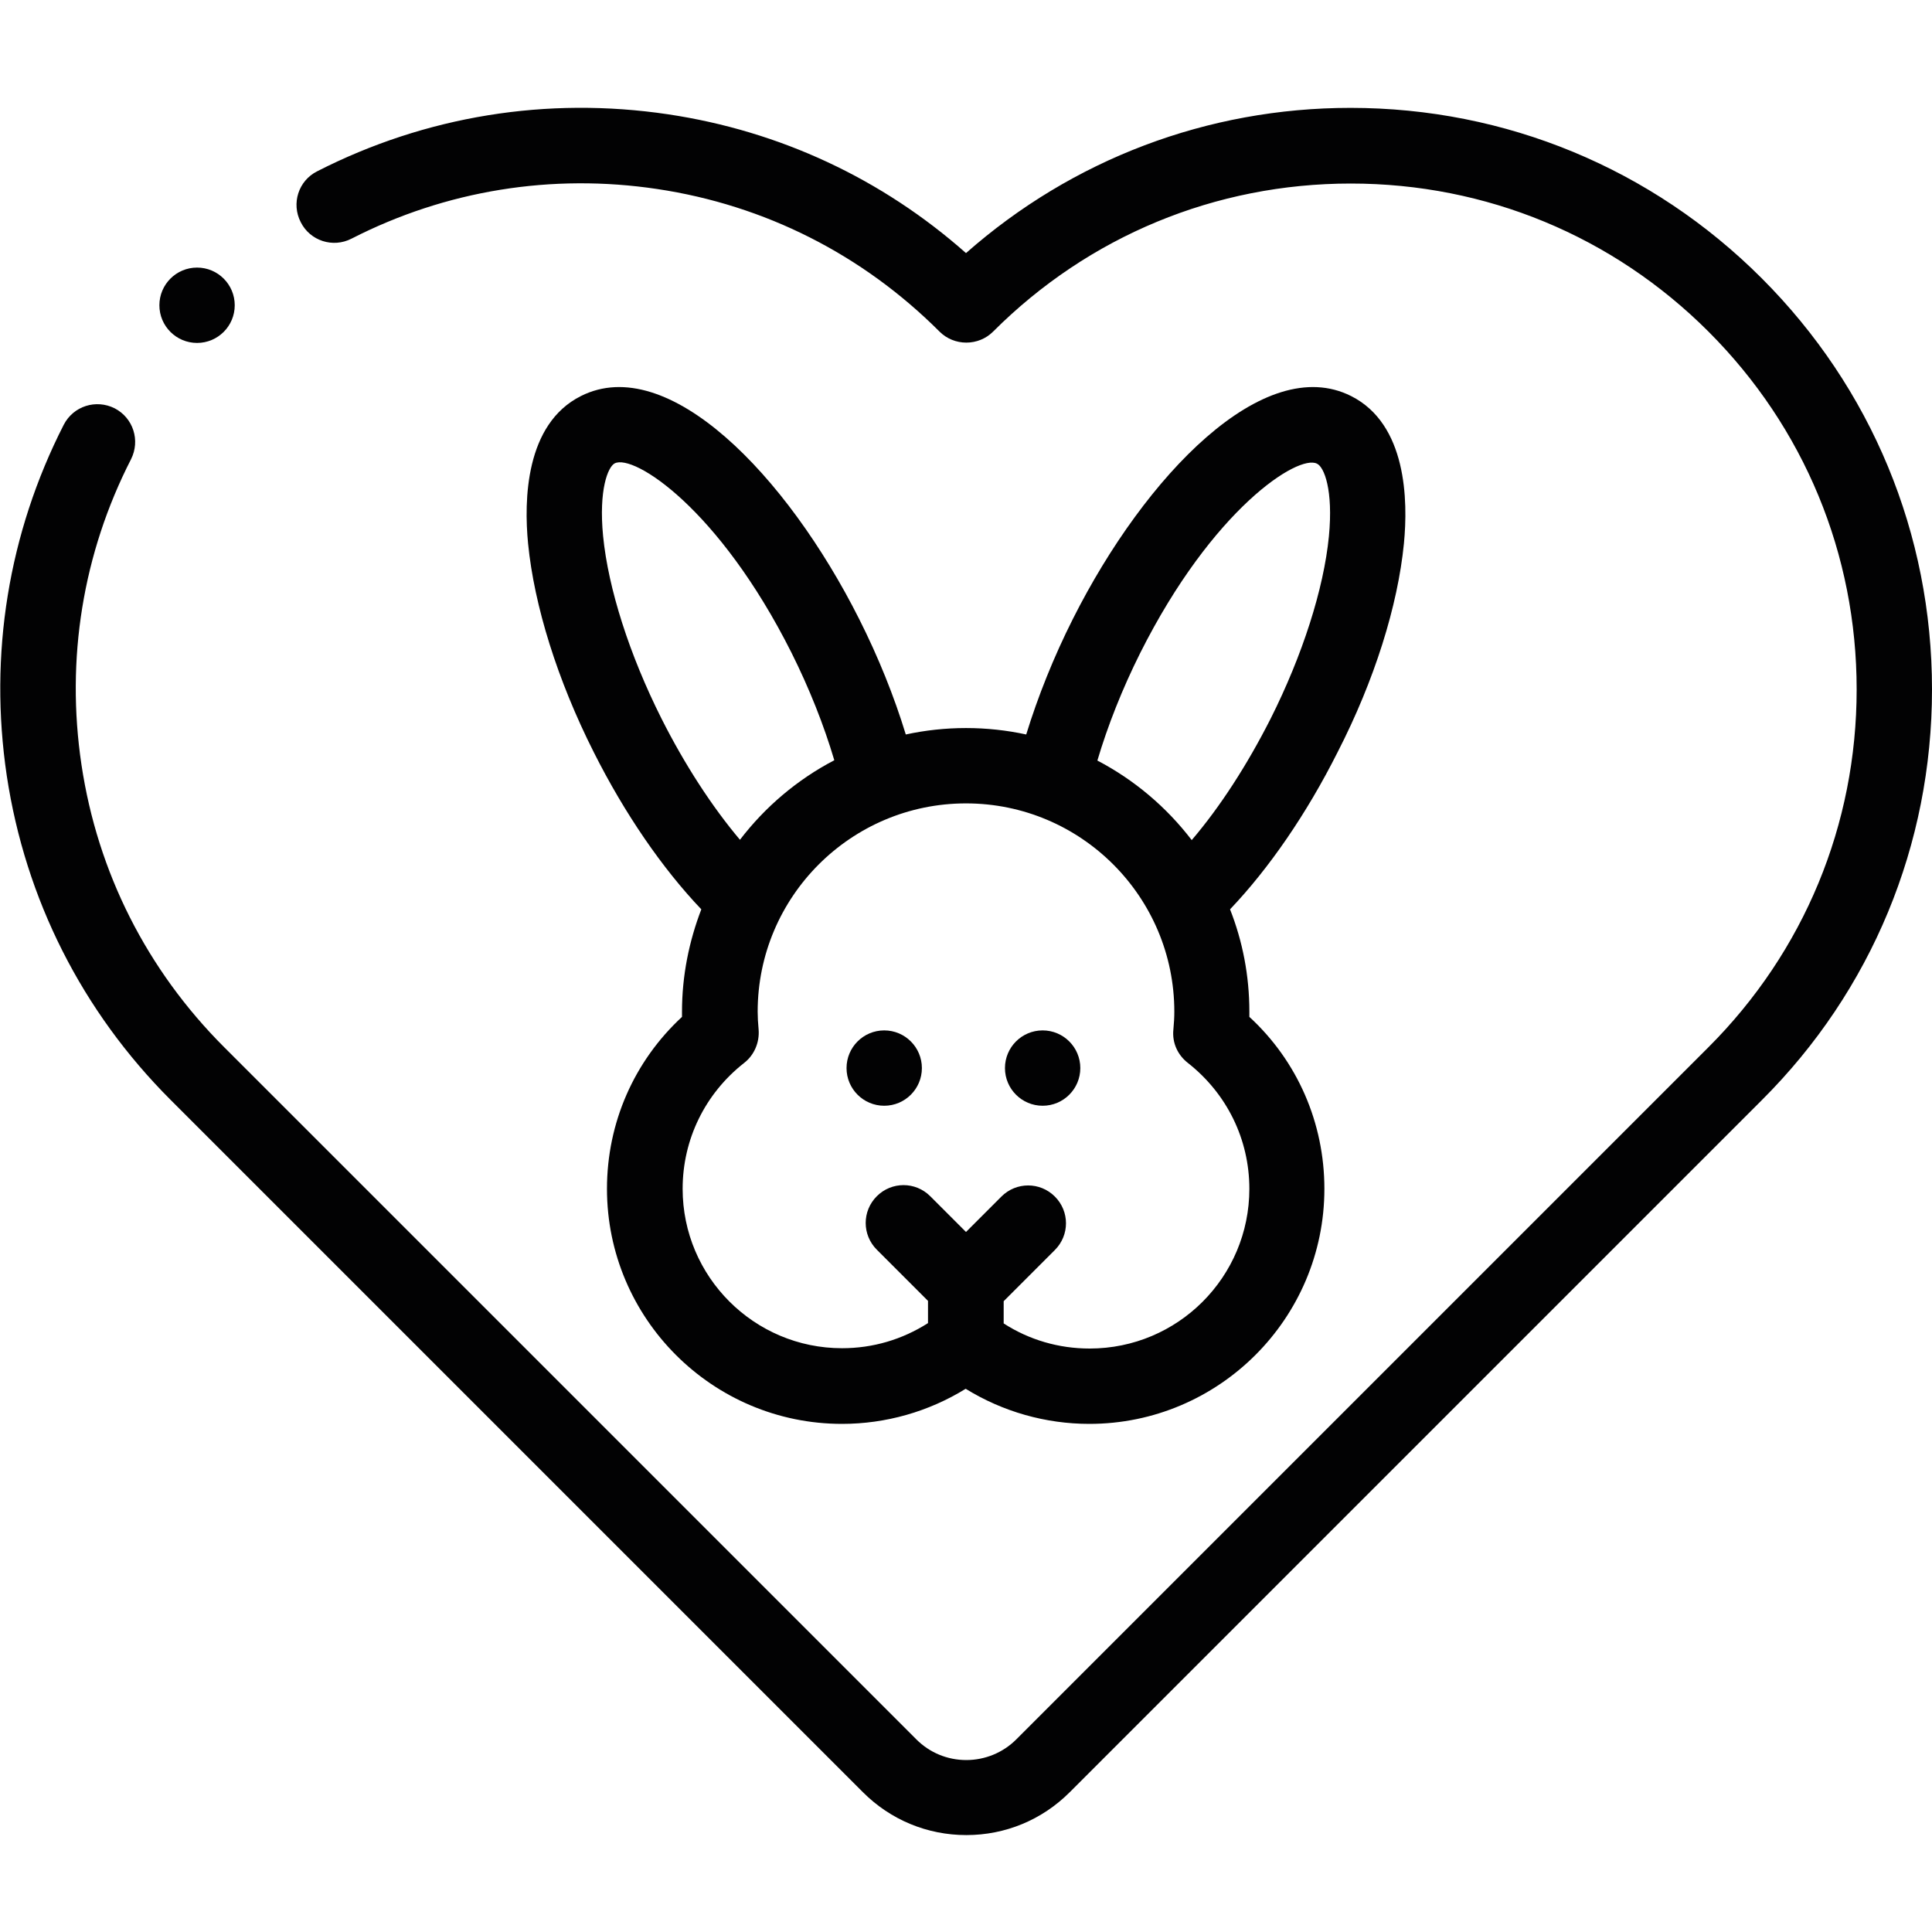
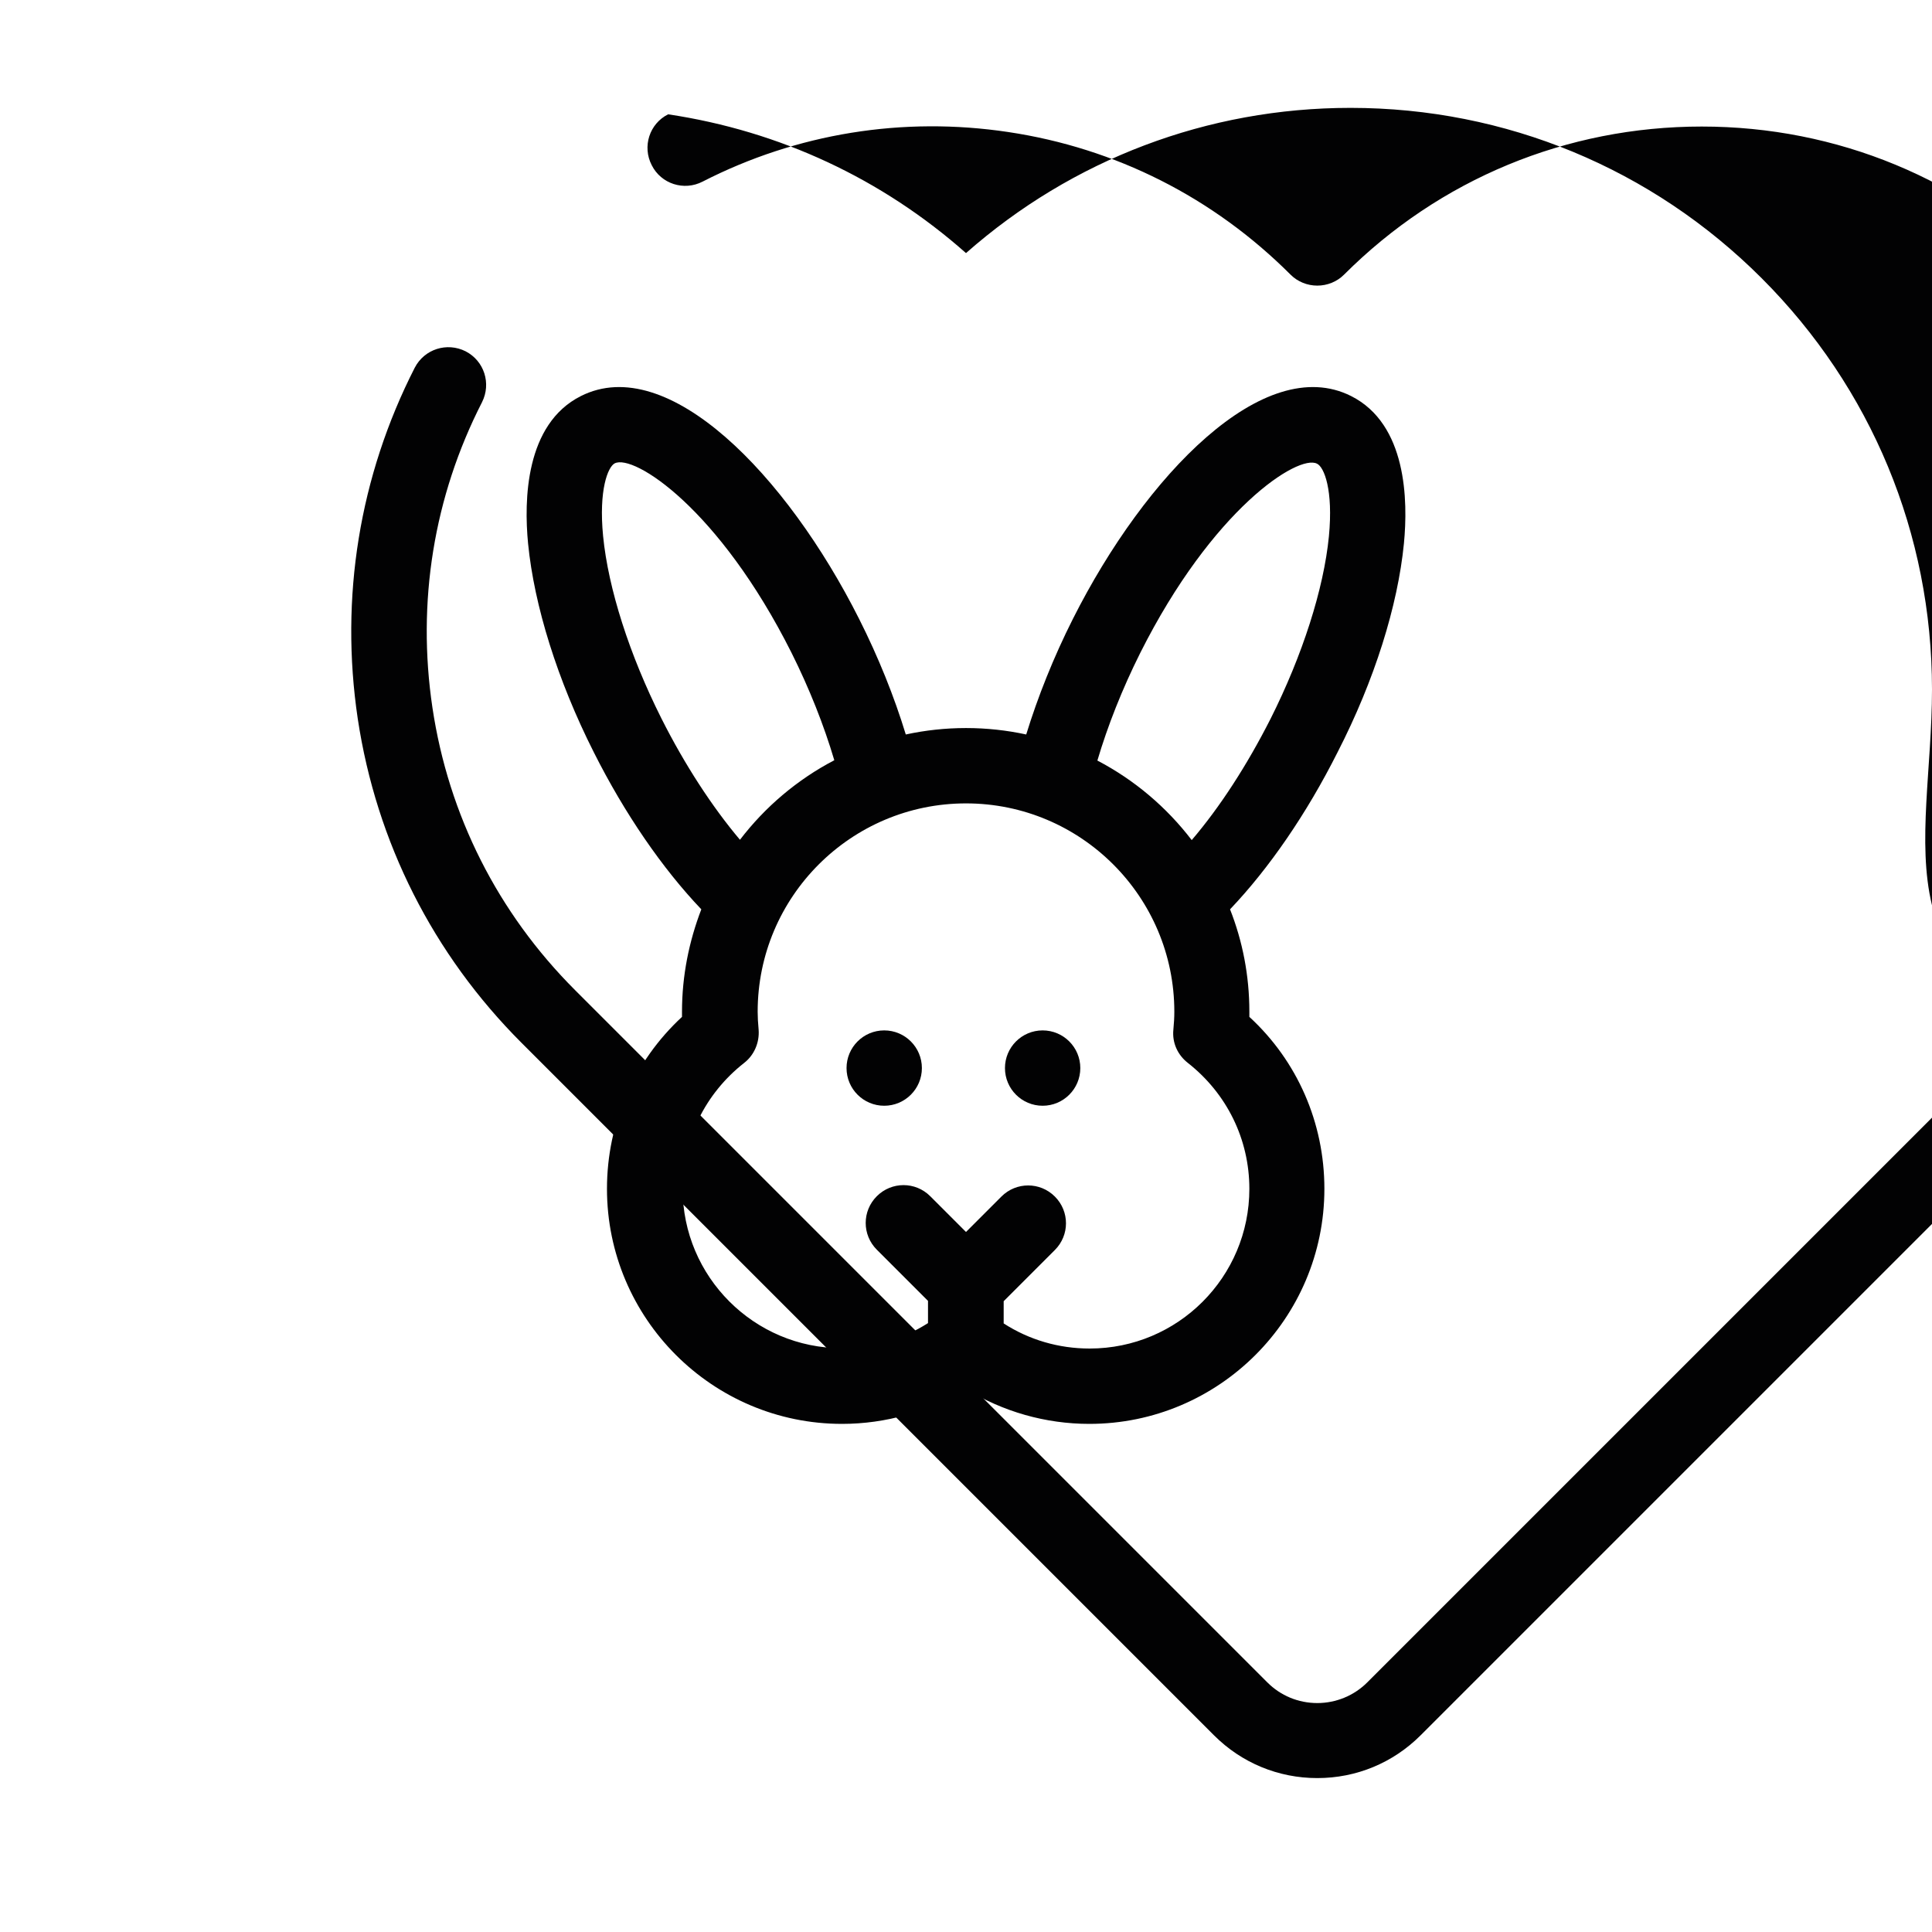
<svg xmlns="http://www.w3.org/2000/svg" version="1.1" id="Layer_1" x="0px" y="0px" width="60px" height="60px" viewBox="0 0 60 60" style="enable-background:new 0 0 60 60;" xml:space="preserve">
  <style type="text/css">
	.st0{fill:#020203;}
</style>
  <g>
    <g>
-       <path class="st0" d="M54.71,8.64c-3.41-3.41-7.95-5.29-12.77-5.29C37.5,3.35,33.3,4.95,30,7.86c-2.61-2.31-5.78-3.79-9.25-4.31    c-3.76-0.56-7.53,0.05-10.9,1.77c-0.58,0.29-0.81,1-0.51,1.58c0.29,0.58,1,0.81,1.58,0.51c2.93-1.5,6.22-2.03,9.49-1.54    c3.34,0.5,6.37,2.03,8.77,4.43c0.22,0.22,0.52,0.34,0.83,0.34c0.31,0,0.61-0.12,0.83-0.34c2.97-2.97,6.91-4.6,11.11-4.6    s8.14,1.63,11.11,4.6c2.97,2.97,4.6,6.91,4.6,11.11s-1.63,8.14-4.6,11.11l-21.5,21.5c-0.41,0.41-0.97,0.64-1.55,0.64    c-0.59,0-1.14-0.23-1.55-0.64l-21.5-21.5c-2.4-2.4-3.93-5.43-4.43-8.77c-0.49-3.28,0.04-6.56,1.54-9.49    c0.29-0.58,0.07-1.28-0.51-1.58c-0.58-0.29-1.28-0.07-1.58,0.51c-1.72,3.37-2.33,7.14-1.77,10.9c0.58,3.84,2.34,7.32,5.09,10.07    l21.5,21.5c0.86,0.86,2,1.33,3.21,1.33c1.21,0,2.35-0.47,3.21-1.33l21.5-21.5C58.12,30.77,60,26.24,60,21.41    S58.12,12.05,54.71,8.64L54.71,8.64z" />
+       <path class="st0" d="M54.71,8.64c-3.41-3.41-7.95-5.29-12.77-5.29C37.5,3.35,33.3,4.95,30,7.86c-2.61-2.31-5.78-3.79-9.25-4.31    c-0.58,0.29-0.81,1-0.51,1.58c0.29,0.58,1,0.81,1.58,0.51c2.93-1.5,6.22-2.03,9.49-1.54    c3.34,0.5,6.37,2.03,8.77,4.43c0.22,0.22,0.52,0.34,0.83,0.34c0.31,0,0.61-0.12,0.83-0.34c2.97-2.97,6.91-4.6,11.11-4.6    s8.14,1.63,11.11,4.6c2.97,2.97,4.6,6.91,4.6,11.11s-1.63,8.14-4.6,11.11l-21.5,21.5c-0.41,0.41-0.97,0.64-1.55,0.64    c-0.59,0-1.14-0.23-1.55-0.64l-21.5-21.5c-2.4-2.4-3.93-5.43-4.43-8.77c-0.49-3.28,0.04-6.56,1.54-9.49    c0.29-0.58,0.07-1.28-0.51-1.58c-0.58-0.29-1.28-0.07-1.58,0.51c-1.72,3.37-2.33,7.14-1.77,10.9c0.58,3.84,2.34,7.32,5.09,10.07    l21.5,21.5c0.86,0.86,2,1.33,3.21,1.33c1.21,0,2.35-0.47,3.21-1.33l21.5-21.5C58.12,30.77,60,26.24,60,21.41    S58.12,12.05,54.71,8.64L54.71,8.64z" />
      <path class="st0" d="M43.6,16.88c0.13-1.34,0.09-3.71-1.64-4.58c-2.7-1.36-6.39,2.45-8.64,6.92c-0.6,1.19-1.09,2.42-1.45,3.59    c-0.6-0.13-1.23-0.2-1.87-0.2s-1.27,0.07-1.87,0.2c-0.36-1.18-0.85-2.4-1.45-3.59c-2.25-4.47-5.94-8.28-8.64-6.92    c-1.73,0.87-1.77,3.24-1.64,4.58c0.19,1.93,0.91,4.24,2.04,6.48c0.96,1.91,2.13,3.61,3.34,4.88c-0.38,0.99-0.6,2.06-0.6,3.18    c0,0.05,0,0.1,0,0.16c-1.49,1.38-2.33,3.29-2.33,5.34c0,4.02,3.27,7.3,7.3,7.3c1.36,0,2.69-0.38,3.84-1.09    c1.15,0.71,2.48,1.09,3.84,1.09c4.02,0,7.3-3.27,7.3-7.3c0-2.05-0.84-3.97-2.33-5.34c0-0.05,0-0.1,0-0.16    c0-1.12-0.21-2.19-0.6-3.18c1.21-1.27,2.38-2.97,3.34-4.88C42.69,21.12,43.41,18.81,43.6,16.88L43.6,16.88z M20.54,22.31    c-0.99-1.97-1.65-4.03-1.81-5.66c-0.14-1.44,0.15-2.15,0.36-2.26c0.59-0.3,3.24,1.4,5.49,5.88c0.56,1.12,1.01,2.26,1.33,3.34    c-1.15,0.6-2.15,1.45-2.93,2.47C22.12,25.06,21.27,23.76,20.54,22.31L20.54,22.31z M33.84,41.88c-0.96,0-1.88-0.27-2.67-0.78    v-0.69l1.59-1.59c0.46-0.46,0.46-1.2,0-1.66c-0.46-0.46-1.2-0.46-1.66,0L30,38.26l-1.11-1.11c-0.46-0.46-1.2-0.46-1.66,0    c-0.46,0.46-0.46,1.2,0,1.66l1.59,1.59v0.69c-0.8,0.51-1.71,0.78-2.67,0.78c-2.73,0-4.95-2.22-4.95-4.95    c0-1.54,0.7-2.96,1.91-3.91c0.31-0.24,0.48-0.63,0.45-1.03c-0.02-0.21-0.03-0.4-0.03-0.56c0-3.57,2.9-6.47,6.47-6.47    s6.47,2.9,6.47,6.47c0,0.17-0.01,0.35-0.03,0.56c-0.04,0.4,0.13,0.78,0.45,1.03c1.21,0.95,1.91,2.37,1.91,3.91    C38.8,39.66,36.58,41.88,33.84,41.88L33.84,41.88z M41.27,16.66c-0.16,1.63-0.82,3.69-1.81,5.66c-0.73,1.44-1.57,2.74-2.45,3.77    c-0.78-1.02-1.78-1.87-2.93-2.47c0.32-1.08,0.77-2.22,1.33-3.34c2.25-4.48,4.91-6.18,5.49-5.88    C41.12,14.5,41.41,15.21,41.27,16.66L41.27,16.66z" />
-       <circle class="st0" cx="6.12" cy="9.48" r="1.17" />
      <circle class="st0" cx="27.46" cy="33.17" r="1.17" />
      <circle class="st0" cx="32.38" cy="33.17" r="1.17" />
    </g>
  </g>
</svg>